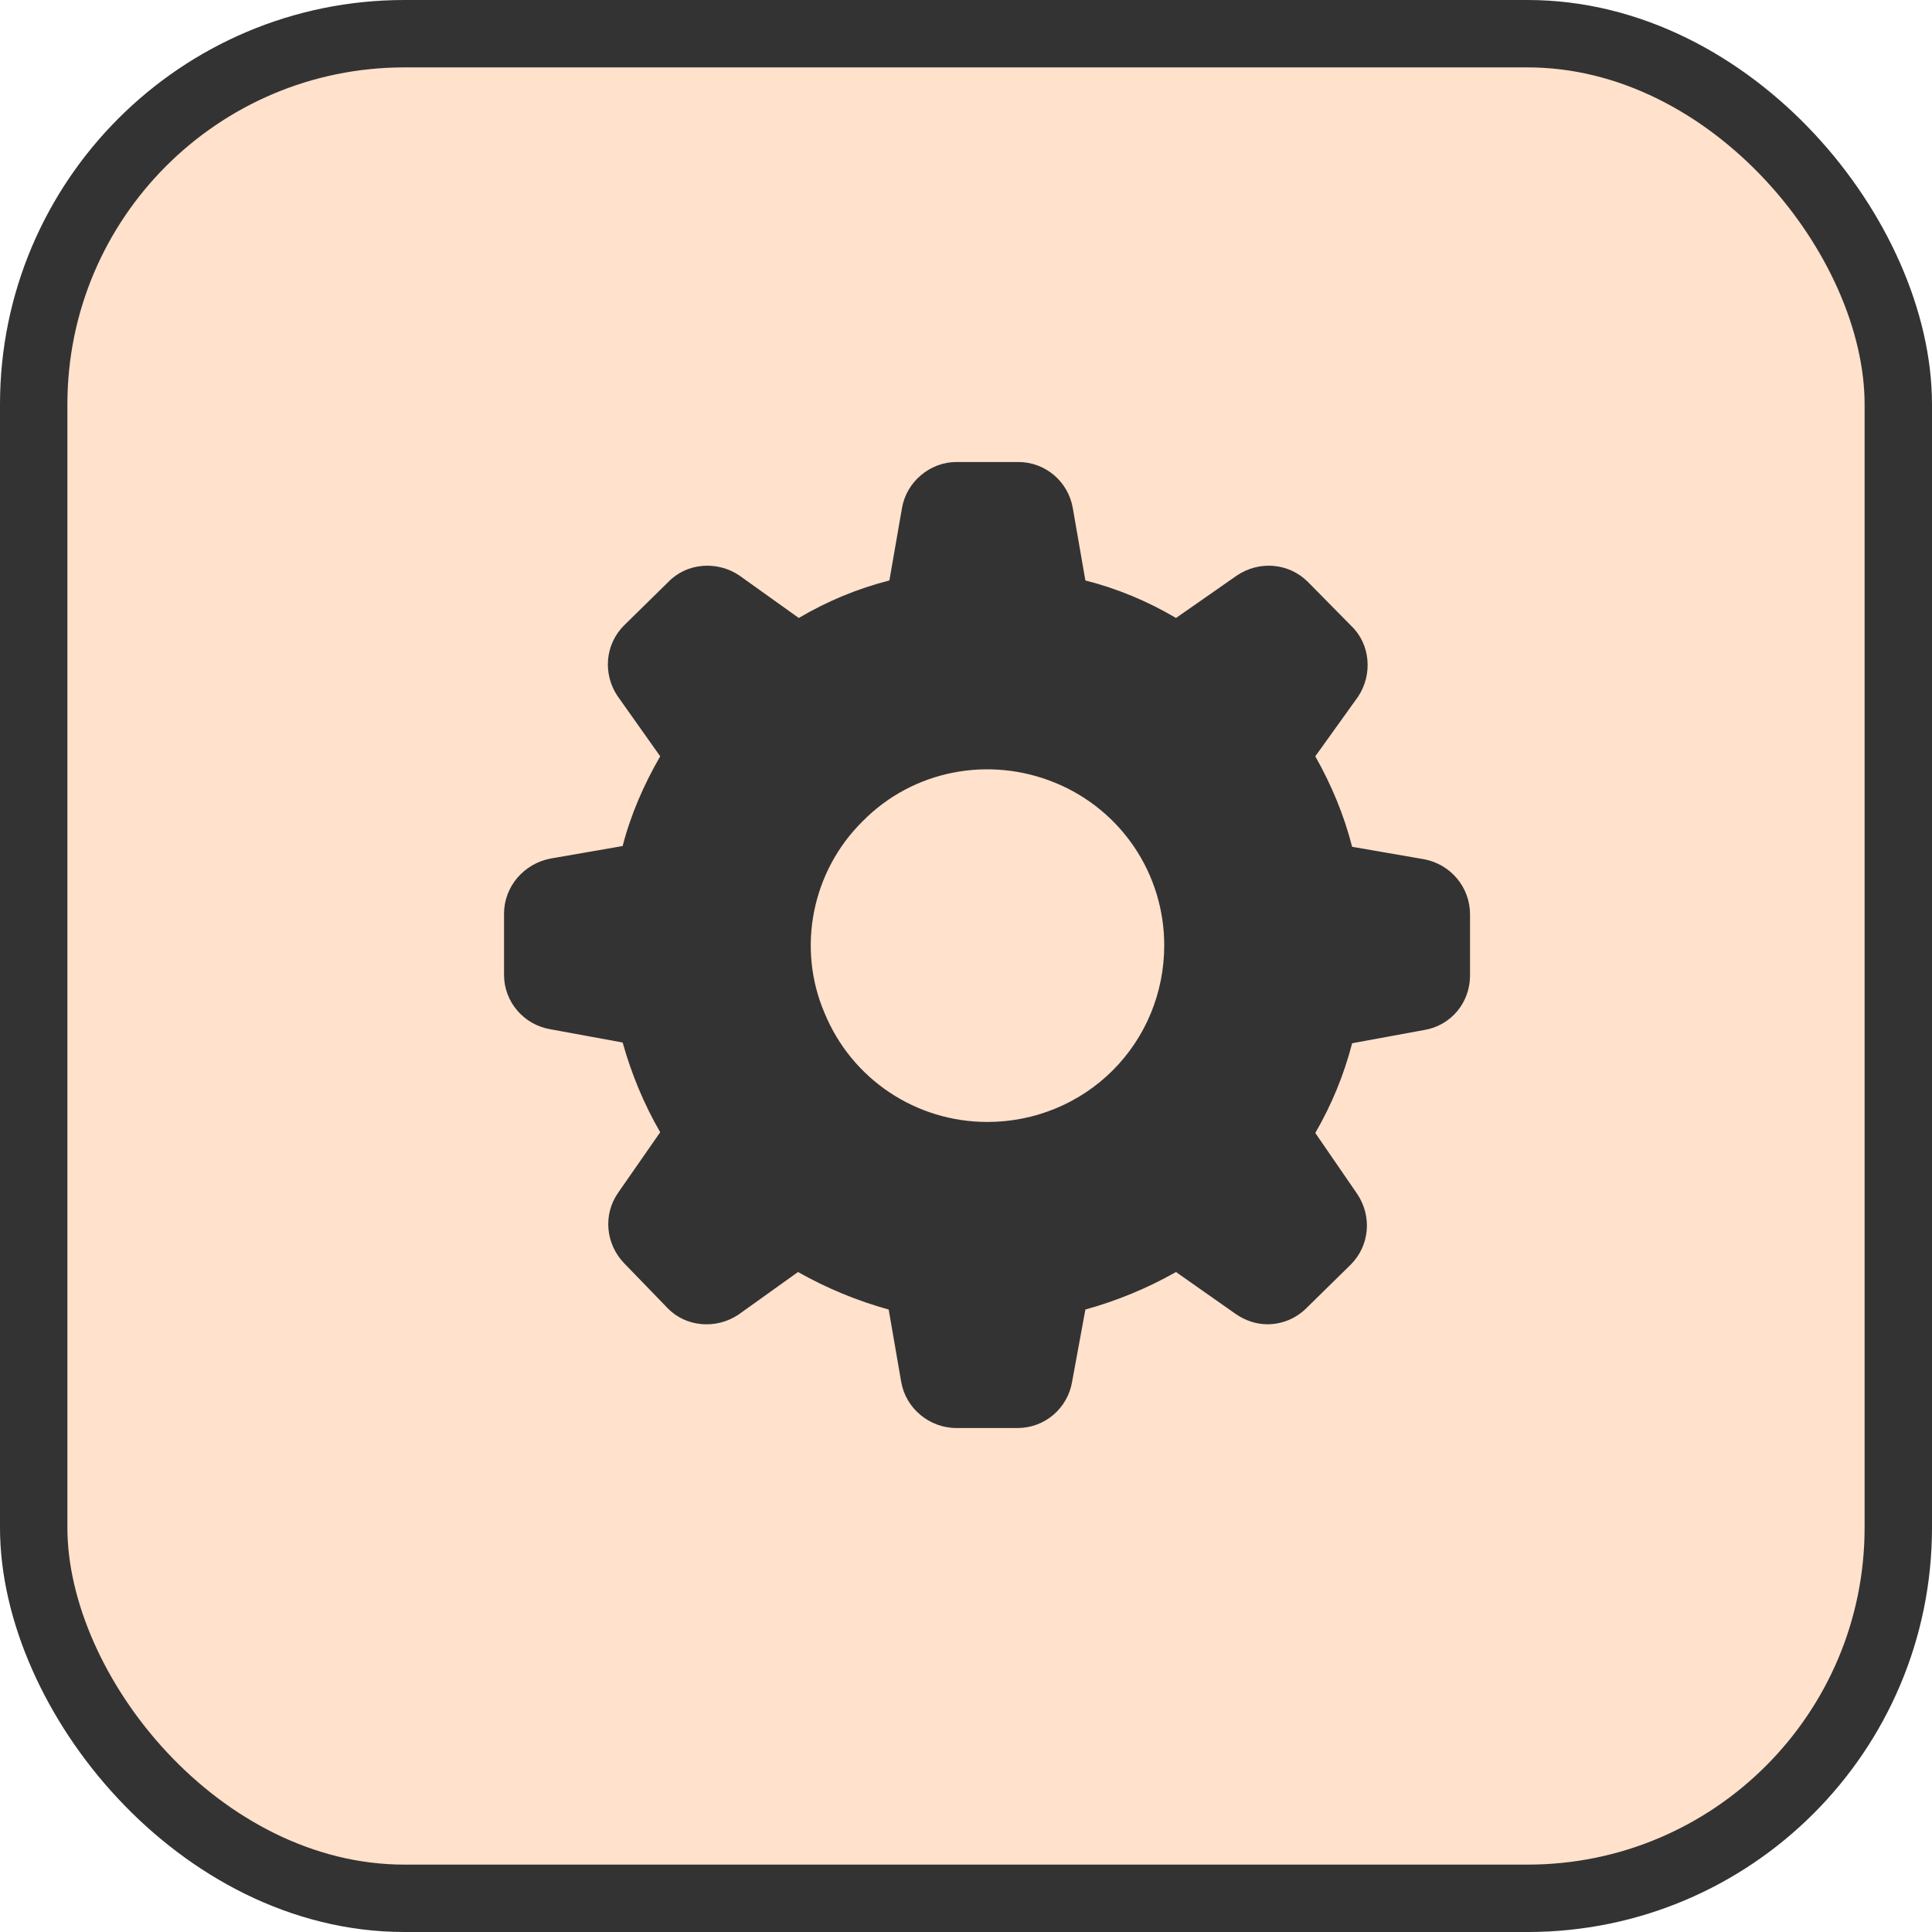
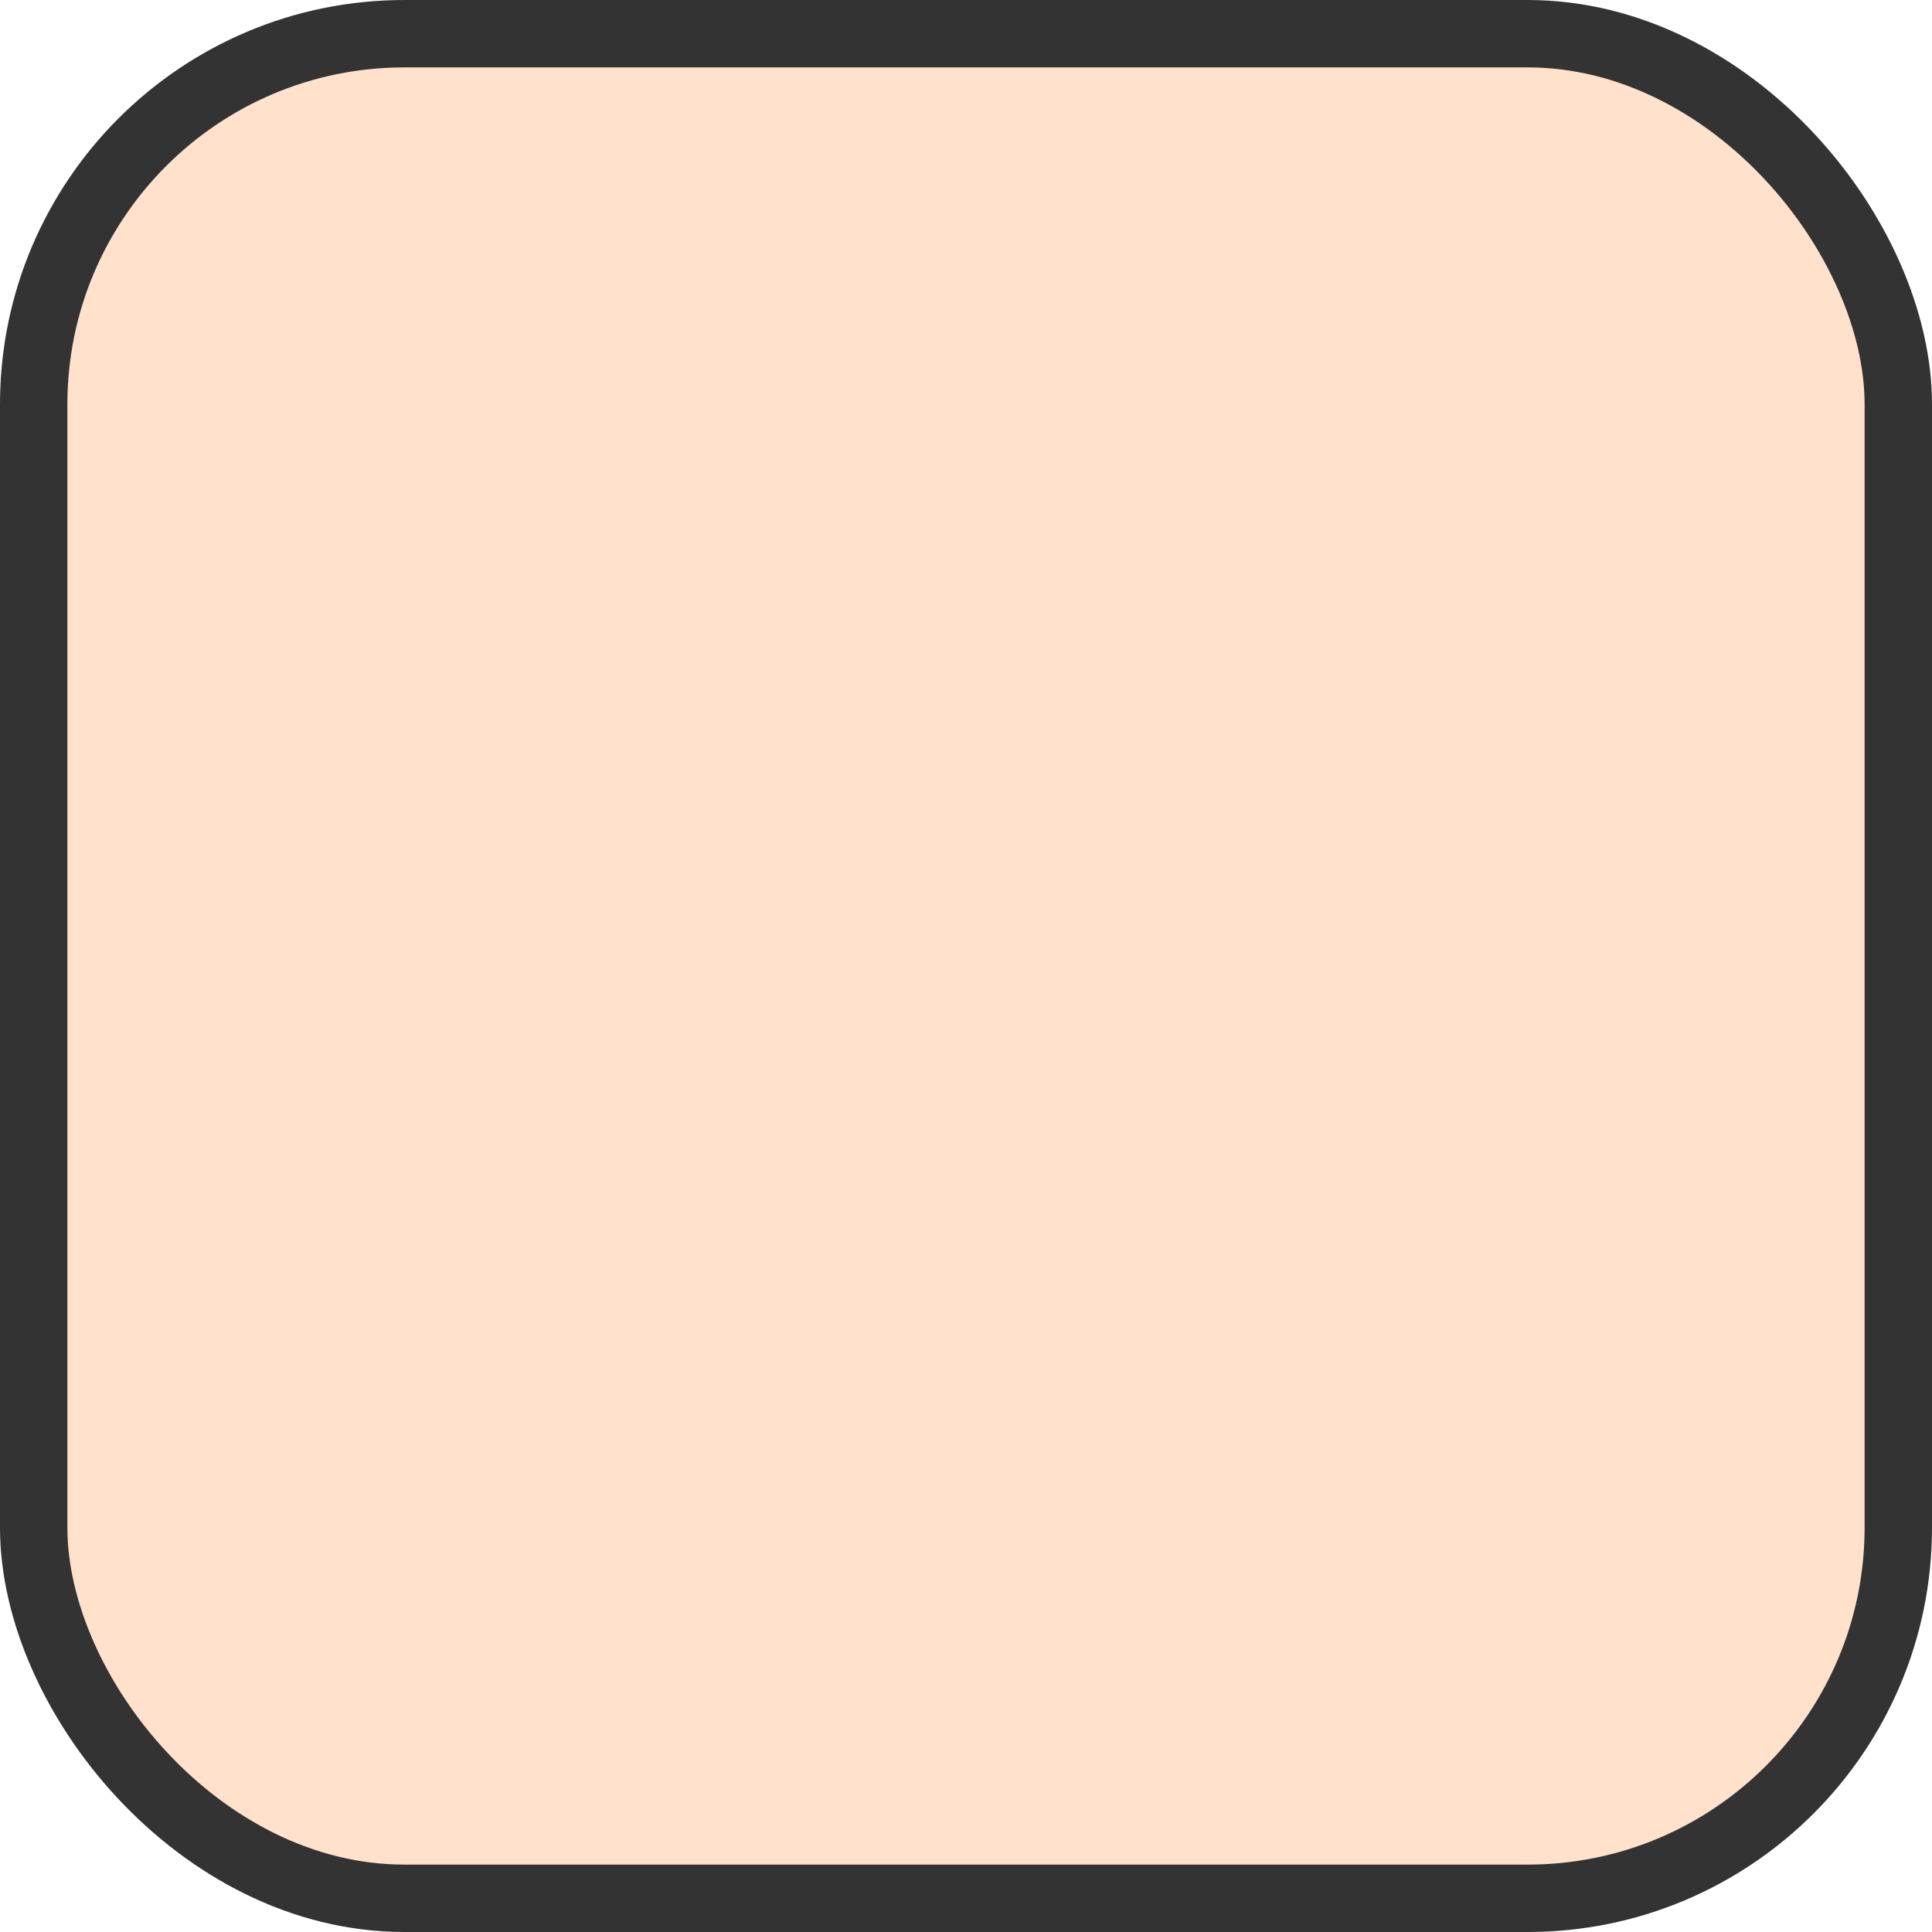
<svg xmlns="http://www.w3.org/2000/svg" width="43" height="43" viewBox="0 0 43 43" fill="none">
  <rect x="0.75" y="0.75" width="41.5" height="41.5" rx="8.25" fill="#FFE1CC" stroke="#333333" stroke-width="1.5" />
-   <path d="M31.701 19.125L30.094 18.847C29.914 18.143 29.635 17.471 29.274 16.833L30.226 15.506C30.553 15.015 30.504 14.344 30.078 13.934L29.11 12.952C28.684 12.526 28.028 12.477 27.536 12.804L26.174 13.754C25.535 13.377 24.863 13.099 24.157 12.919L23.878 11.314C23.78 10.725 23.271 10.283 22.665 10.283H21.287C20.697 10.283 20.172 10.725 20.074 11.314L19.795 12.919C19.09 13.099 18.417 13.377 17.778 13.754L16.449 12.804C15.957 12.477 15.285 12.526 14.875 12.952L13.891 13.918C13.464 14.344 13.415 14.999 13.743 15.49L14.694 16.833C14.334 17.455 14.039 18.126 13.858 18.83L12.251 19.109C11.661 19.223 11.218 19.731 11.218 20.337V21.696C11.218 22.302 11.661 22.809 12.251 22.908L13.858 23.203C14.055 23.907 14.334 24.578 14.694 25.2L13.76 26.543C13.415 27.034 13.481 27.689 13.891 28.115L14.858 29.114C15.268 29.54 15.941 29.589 16.433 29.261L17.761 28.311C18.401 28.672 19.073 28.95 19.779 29.146L20.057 30.751C20.156 31.341 20.681 31.783 21.287 31.783H22.648C23.256 31.783 23.764 31.341 23.862 30.751L24.157 29.146C24.863 28.95 25.535 28.672 26.174 28.311L27.503 29.245C27.716 29.392 27.962 29.474 28.208 29.474C28.536 29.474 28.848 29.343 29.077 29.114L30.061 28.148C30.488 27.722 30.537 27.067 30.209 26.576L29.274 25.216C29.635 24.594 29.913 23.923 30.094 23.219L31.701 22.924C32.291 22.826 32.718 22.318 32.718 21.712V20.353C32.718 19.747 32.291 19.24 31.701 19.125ZM24.764 23.825C24.026 24.561 23.026 24.971 21.976 24.971C20.386 24.971 18.959 24.021 18.352 22.547C17.729 21.09 18.073 19.387 19.204 18.274C20.32 17.144 22.009 16.816 23.485 17.422C24.961 18.028 25.912 19.453 25.912 21.041C25.912 22.089 25.502 23.088 24.764 23.825Z" fill="#333333" />
</svg>